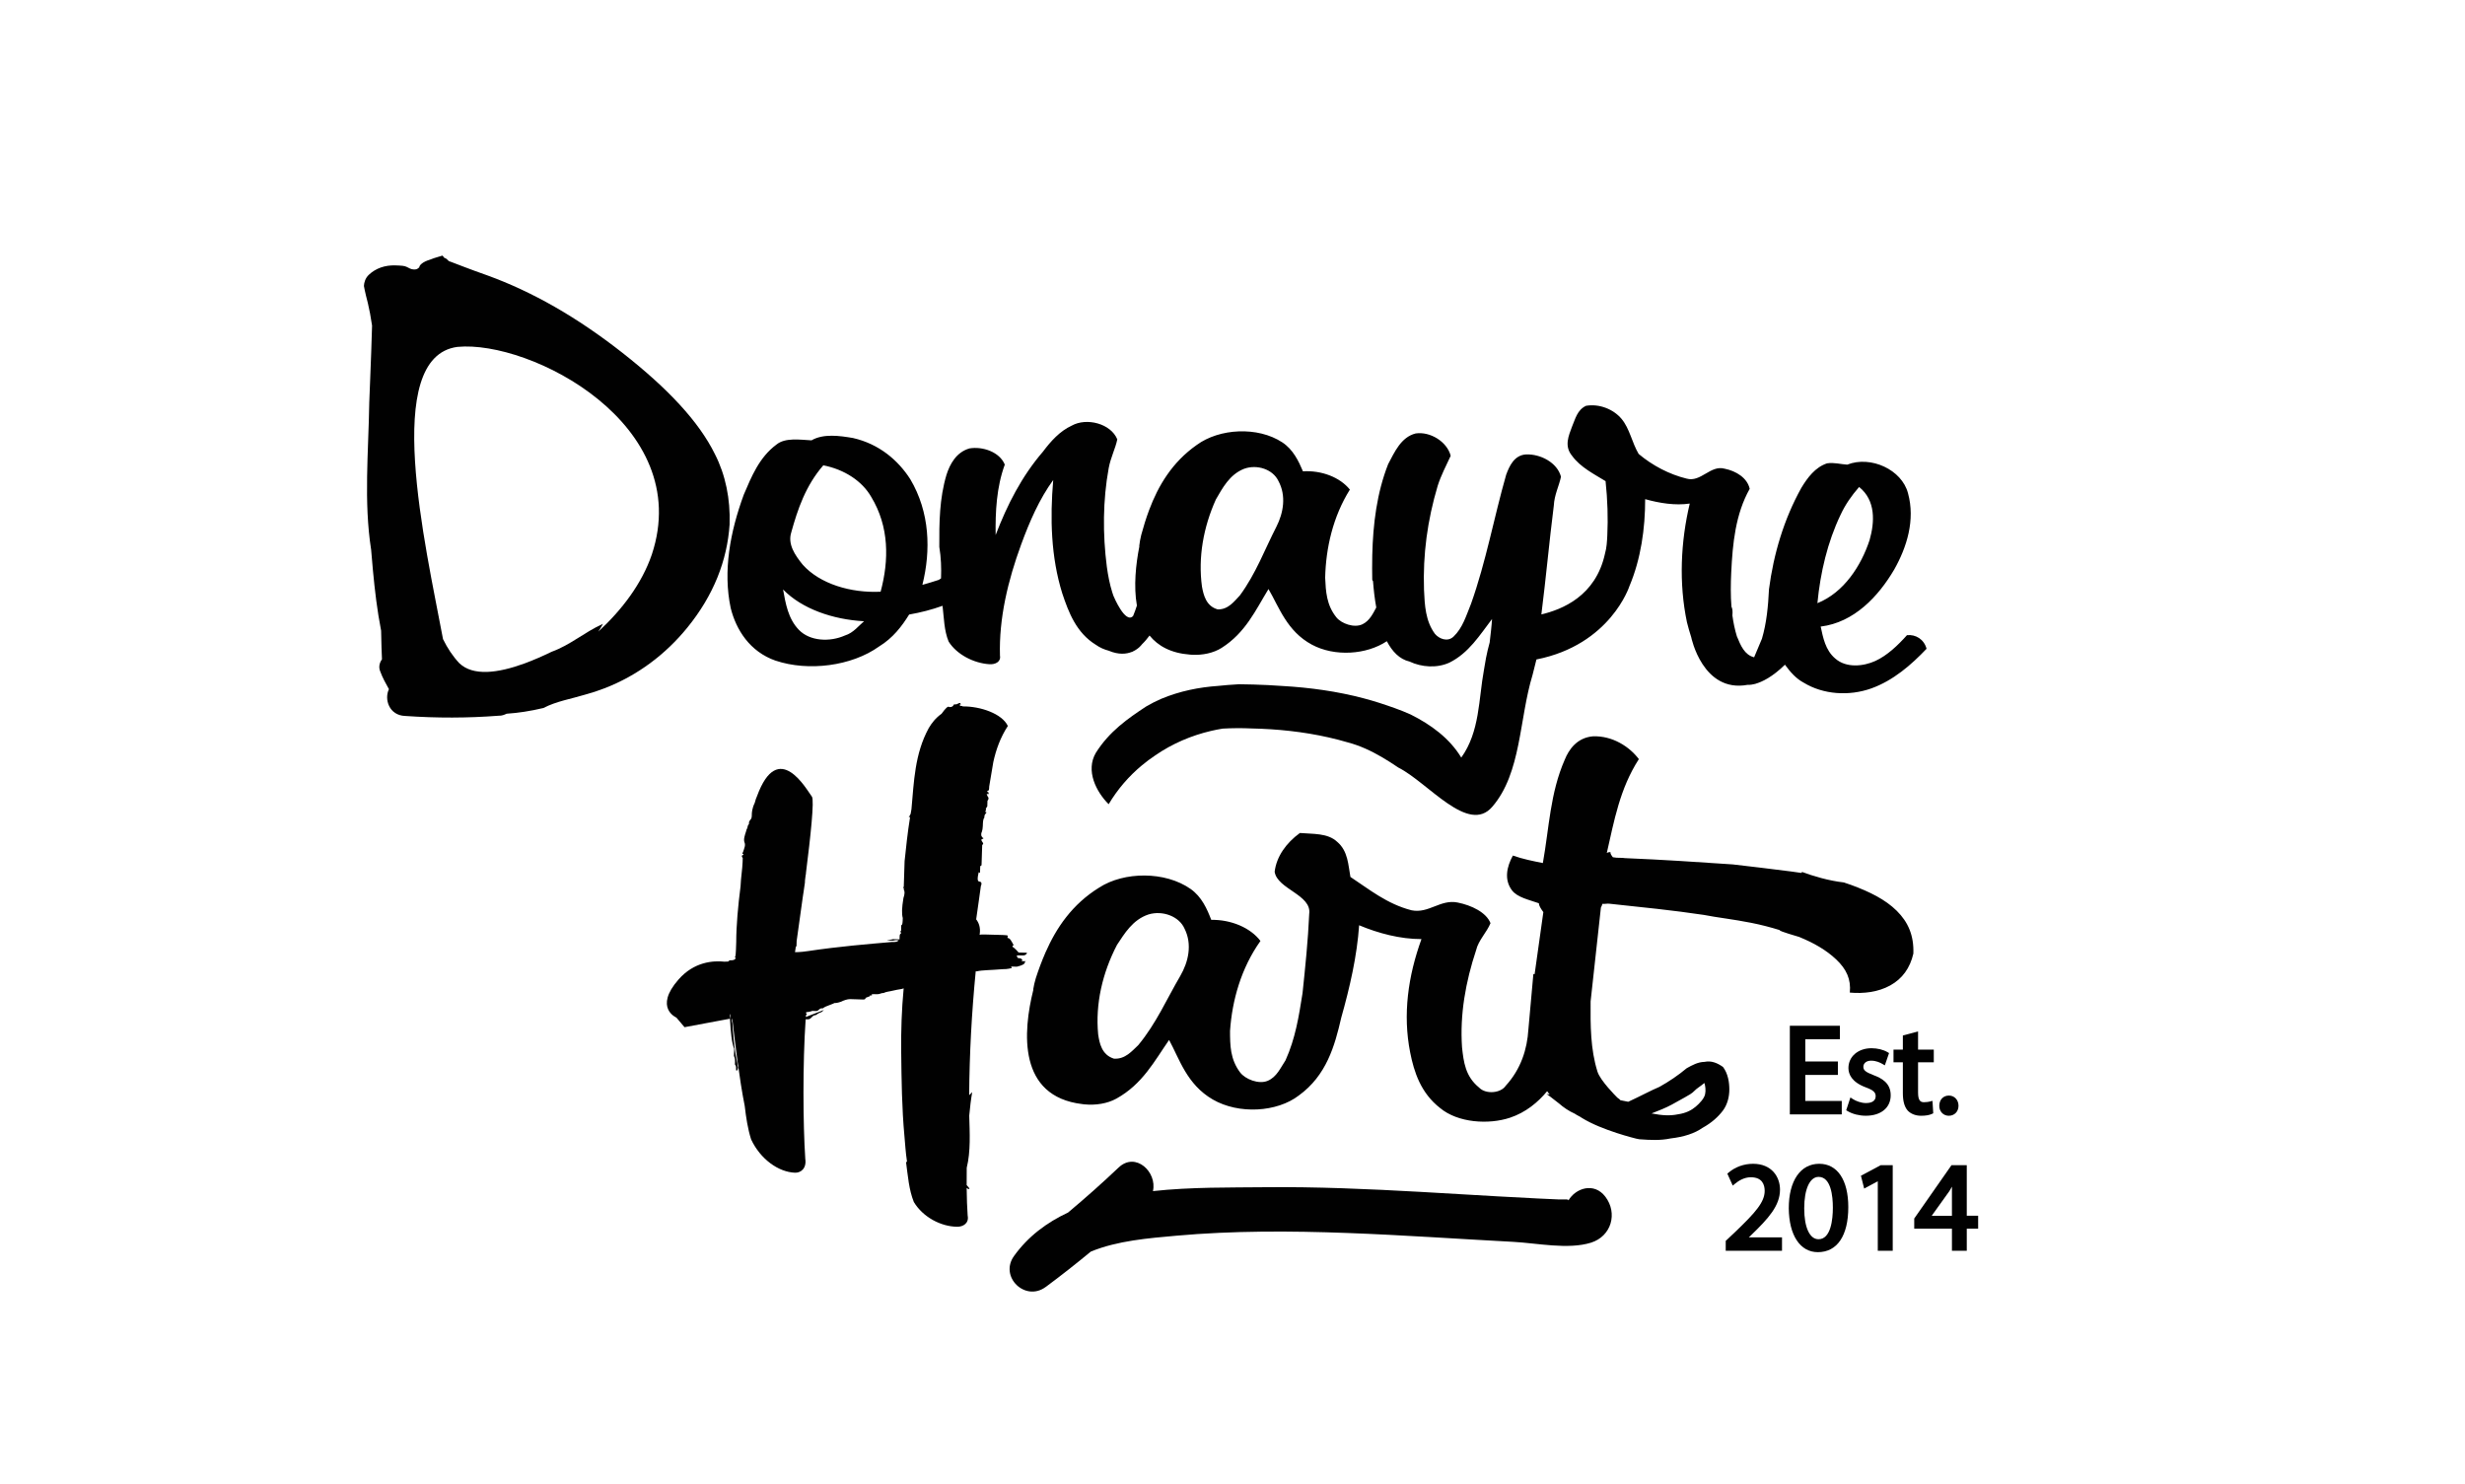
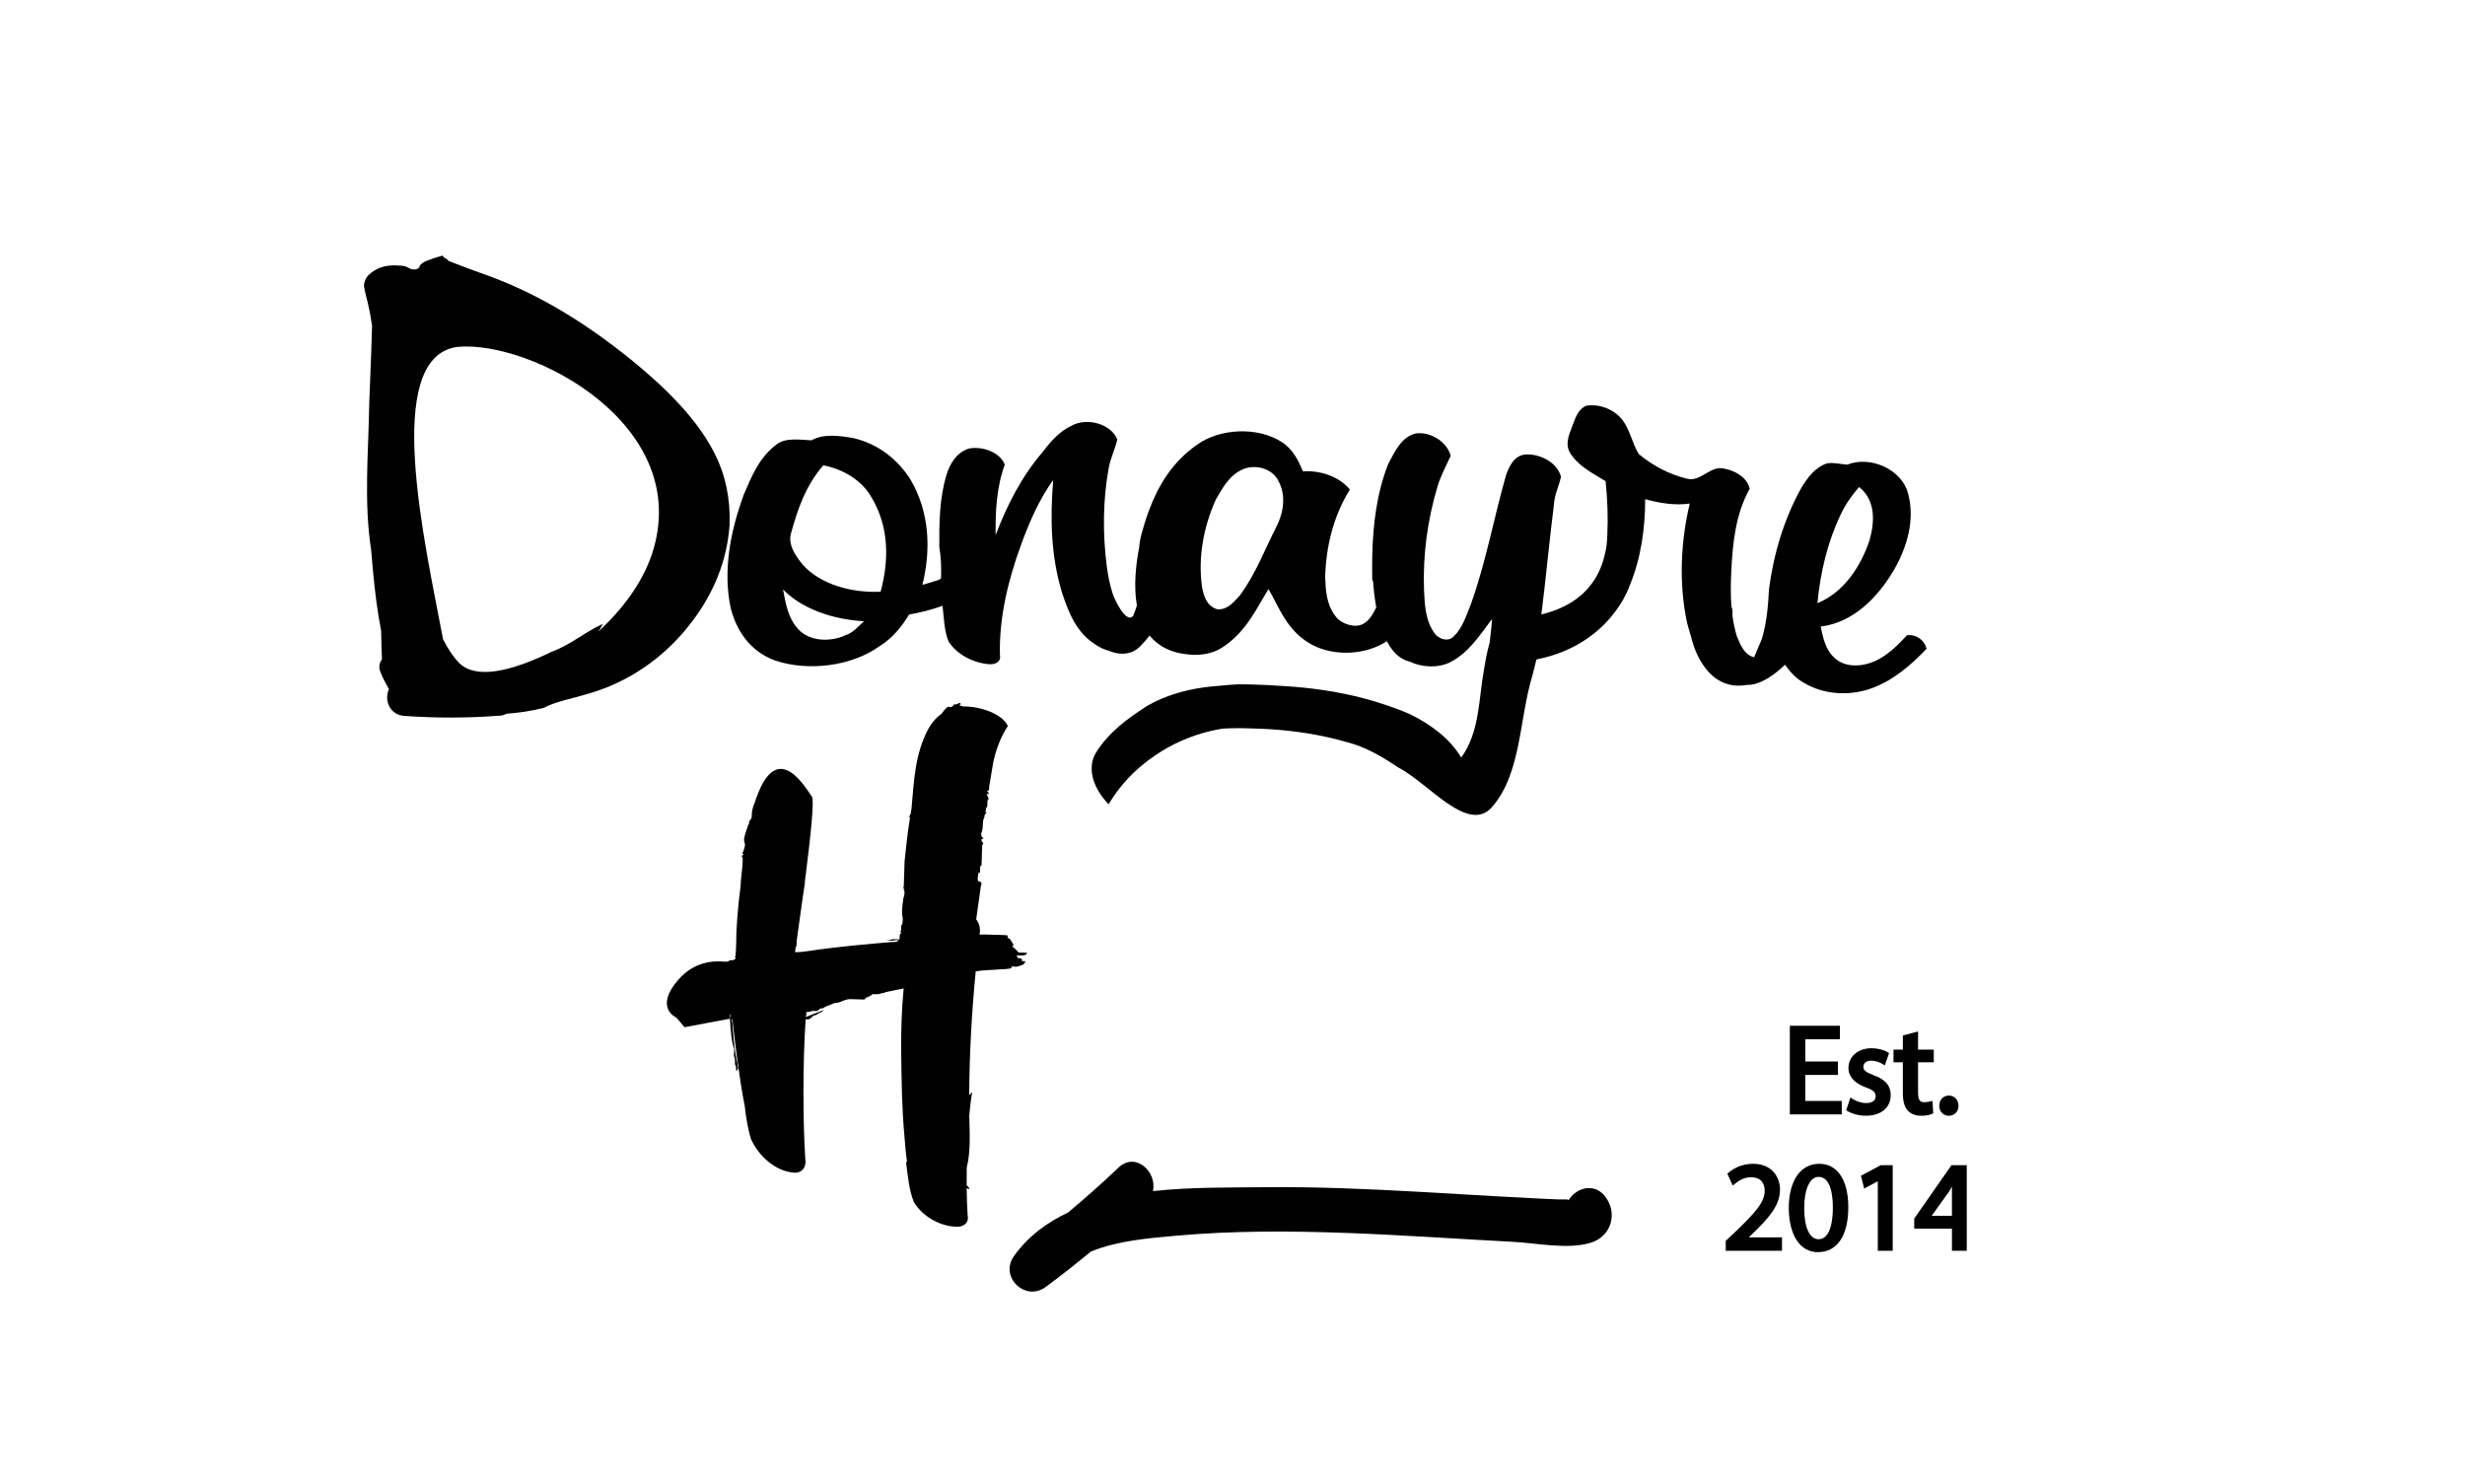
<svg xmlns="http://www.w3.org/2000/svg" id="Capa_1" viewBox="0 0 1080 650">
  <defs>
    <style>.cls-1{fill:#010101;}</style>
  </defs>
  <g>
    <path class="cls-1" d="M319.66,229.63c.37-10.97-1.76-21.53-6.44-30.68-7.01-14.22-20.5-28.66-40.44-44.32-19.94-15.66-39.53-26.82-59.26-33.98-7.9-2.77-13.31-4.95-16.27-6.05-.5-.02-.98-.53-1.46-1.05-.48-.52-1.48-.55-1.46-1.05l-.48-.52-1.51,.45c-1.51,.45-3.03,.9-4.04,1.36-3.03,.9-4.57,2.34-4.61,3.34-1.03,.96-1.53,.95-2.53,.91-1-.03-1.98-.57-2.96-1.1-.98-.53-2.48-.58-4.97-.67-4.49-.15-8.53,1.21-11.62,4.1-1.55,1.45-2.11,3.42-2.17,4.92,0,0,.41,2.51,1.74,7.55,.65,2.77,1.29,6.04,1.83,9.79-.2,7.57-.49,15.11-.79,22.62-.15,3.75-.3,7.5-.44,11.24-.32,21.26-2.46,43.36,.83,64.41,.24,2.96,.49,5.92,.77,8.88,.83,8.88,1.88,17.77,3.6,26.54,.11,5.4,.22,9.53,.37,12.53-1.05,1.46-1.62,3.44-.69,5.47,.91,2.53,2.32,5.07,3.74,7.62-2.15,4.42,.11,11.49,7.09,11.73,13.95,.97,27.43,.94,40.95-.1,1.5,.05,2.51-.41,3.53-.88,5-.33,10.4-1.14,16.13-2.51,5.54-2.93,12.51-4.08,18.11-5.81,3.02-.81,5.97-1.78,8.83-2.89,14.32-5.57,26.56-14.79,36.11-26.53,11.47-14.09,17.48-29.37,18.52-45.31Zm-34.06,13.28c-4.41,12.89-13.14,24.32-23.47,33.82,.75-1.06,1.4-2.24,2.04-3.42-8.45,3.87-14.17,9.22-22.46,12.23-3.98,1.93-7.99,3.69-11.9,5.13-11.75,4.28-22.53,5.64-28.57-.11-2.9-3.1-5.24-6.65-7.14-10.56-7.72-41.21-27.08-123.62,6.32-128.02,31.95-3.06,104.05,33.99,85.18,90.92Z" />
    <path class="cls-1" d="M371.04,371.07c.02-.16,.06-.44,.11-.83-.04,.32-.08,.58-.11,.83Z" />
    <path class="cls-1" d="M352.81,507.45c-.99-14.73-1.14-41.8,.16-60.66,.04-.08,.06-.16,.07-.24l.56,.02c.56,.02,1.13,.03,1.71-.58,.58-.61,1.16-1.22,1.73-1.2,.56,.02,1.14-.59,1.14-.59l1.14-.59c.54,.01,1.1-.55,1.66-1.13-1.72,.65-4.09,1.6-7.34,2.85-.2,.08-.39,.16-.58,.24,.02-.3,.04-.6,.07-.89,.5-.01,.52-.53,.05-.6,.02-.22,.04-.43,.05-.64,.29,0,1.3-.06,2.74-.55,1.13,.03,1.69,.05,1.69,.05,0,0,.56,.02,1.14-.59,.58-.61,1.15-.59,1.15-.59l.56,.02s.58-.61,2.29-1.19c1.71-.58,2.85-1.17,2.85-1.17,.56,.02,1.12,.03,2.83-.55,1.15-.59,2.85-1.17,3.98-1.14l1.13,.03,.56,.02c.56,.02,1.13,.03,1.13,.03l.56,.02,.56,.02c.56,.02,1.13,.03,1.69,.05q1.13,.03,1.14-.59c0-.07,0-.1,0-.16,.14,0,.57-.14,1.14-.44,.56,.02,1.15-.59,.58-.61,.15,0,.36,0,.56,.02,.21,0,.41,.01,.56,.02-.54-.64,.02-.62,2.27-.56,1.13,.03,1.71-.58,2.83-.55,1.14-.59,2.27-.56,4.54-1.12,1.94-.48,3.44-.52,4.21-.9-.88,9.27-1.19,18.57-1.08,27.9,.14,12.23,.29,24.58,1.41,36.74,.3,3.29,.53,7.32,1.14,11.29-.14,.07-.28,.16-.43,.22,.83,6.07,1.24,12.04,3.42,17.46,3.96,6.6,11.83,10.78,19.02,10.84,2.62,.02,5.23-1.59,4.56-4.88-.24-3.35-.39-7.55-.44-12.16,.35,.34,.64,.51,.93,.52q.56,.02,.02-.62c-.39-.45-.76-.9-.95-1.12-.02-2.44-.01-4.99,.03-7.58,1.79-7.19,1.3-15.39,1.1-22.84,.35-3.85,.78-7.38,1.31-10.29-.44,.41-.89,.86-1.34,1.33,.13-18.13,1.11-36.22,2.87-54.26,.18-.01,.36-.02,.55-.01,2.27-.56,5.65-.47,11.29-.94,2.25,.06,3.96-.52,3.96-.52,0,0,.02-.62-.54-.64,.12,0,.18,0,.21,0,0,0,0,0,0,0,0,0,0,0,0,0,.02,0,.02,0,0,0,1.05,.03,2.07,.06,2.59,.07,2.27-.56,3.42-1.15,3.44-1.78,0,0,.02-.62,.58-.61-.22,0-.59-.02-1.13-.03-.59-.02-1.02-.03-1.22-.03,.03,0,.05,0,.09,0q.56,.02,.58-.61s-.54-.64-1.11-.65c-.56-.02-1.12-.03-1.11-.65-.54-.64,.02-.62,1.71-.58,1.13,.03,1.69,.05,2.27-.56q.58-.61,.02-.62c-.56-.02-1.69-.05-3.38-.09-1.63-1.92-2.73-2.57-2.73-2.57,0,0,.02-.62,.58-.61-1.07-1.9-1.59-3.16-2.71-3.2l.02-.62c.58-.61-.54-.64-3.92-.73-2.81-.08-5.06-.14-6.19-.17-.77-.02-1.53-.03-2.13,.16,.02-.2,.05-.4,.07-.6,.32-2.56-.38-4.65-1.59-6.19,.9-6.04,1.5-10.73,2.06-14.63,.6-1.23,.06-1.87-.5-1.89-1.13-.03-1.09-1.28-.42-4.38,0,.19-.01,.41-.02,.62q.02-.62,.56,.02l.02-.62c.02-.62,.04-1.25,.06-1.87l.02-.62q.56,.02,.58-.61c.04-1.25,.08-2.49,.14-4.37,.06-1.87,.1-3.12,.12-3.74l.02-.62c.56,.02,.58-.61,.04-1.25-.54-.64-.52-1.26,.04-1.25,.56,.02,.58-.61,.02-.62q-.54-.64-.52-1.26l.02-.62s.6-1.23,.66-3.1c.06-1.87,.1-3.12,.68-3.73l.02-.62s.02-.62,.6-1.23q.58-.61,.02-.62t.02-.62q.02-.62,.04-1.25l.56,.02q-.56-.02,.02-.62c.02-.62,.04-1.25,.04-1.25,0,0,.02-.62,.04-1.25,.36-.37,.48-.75,.41-1.14,.04-.02,.07-.03,.11-.05-.37-.51-.63-1.04-.84-1.58,.02-.21,.16-.35,.42-.35,0,.17-.01,.4-.02,.62,.58-.61,.6-1.23,.04-1.25-.54-.64,.02-.62,.02-.62,.56,.02,.58-.61,.62-1.86,.6-3.74,1.19-7.04,1.79-10.65,1.19-5.47,3.11-10.86,6.38-15.86-2.52-5.4-12.07-8.67-19.81-8.57-.11-.11-.19-.19-.19-.19l-.56-.02q-.56-.02-.54-.64l.56,.02q-.54-.64,.02-.62l-.56-.02c-.56-.02-1.14,.59-1.71,.58-.56-.02-1.13-.03-1.14,.59-.58,.61-1.14,.59-1.71,.58-.54-.63-1.68,.55-3.41,2.94-2.57,1.81-4.36,4.13-5.64,6.33-6.15,11.31-6.44,23.43-7.54,35.43-.13,.7-.24,1.38-.36,2.06-.21,.52-.49,1.02-.85,1.48,.2-.02,.41-.05,.61-.07-1.16,7.16-1.8,13.62-2.41,19.33l-.04,1.25s-.04,1.25-.1,3.12c-.08,2.49-.1,3.12-.1,3.12,0,0-.02,.62-.04,1.25-.04,1.25-.06,1.87-.08,2.49q-.58,.61-.02,.62l.56,.02q-.56-.02-.58,.61c.54,.64,.5,1.89-.12,3.74h0c-.7,4.35-.78,6.84-.28,8.73-.06,1.87-.1,3.12-.66,3.1-.06,1.75-.08,2.49-.08,2.49-.56-.02-.02,.62-.04,1.25q-.56-.02-.6,1.23l-.04,1.25-2.81-.08-2.83,.55,2.81,.08c2.27-.56,2.81,.08,2.25,.06-.58,.61-1.71,.58-2.83,.55-10.73,.95-22.59,1.88-36.73,3.98-3.4,.53-5.65,.47-5.65,.47,0,0,.13-.86,.35-2.37,.08-.11,.18-.21,.3-.27l.07-2.27c.64-4.44,1.64-11.47,2.69-19.26,.26-1.23,.45-3.32,.93-6.31,.01-.37,.02-.67,.03-.96,.12-.93,.24-1.86,.36-2.79,.18-.01,.19-.07,.04-.28,2.05-16.14,3.75-32.17,2.64-33.62-2.23-2.89-14.74-25.76-24.09-.13-.31,.61-.63,1.56-.96,2.83-1.2,2.46-1.26,4.33-1.28,4.96,0,.17-.01,.39-.02,.62-.02,.62-.04,1.25-.62,1.86q-.58,.61-.6,1.23l-.02,.62s-.58,.61-.6,1.23c-.02,.62-.6,1.23-.62,1.86-.62,1.86-1.24,3.71-.72,4.97,.52,1.26-.08,2.49-.7,4.35q-.58,.61-.02,.62,.56,.02-.02,.62c-.56-.02-.58,.61-.04,1.25l-.02,.62s-.02,.62-.04,1.25c-.1,3.09-.76,6.78-.89,10.49-1.1,8.53-1.89,17.22-1.9,24.48,0,.18-.01,.36-.02,.54-.14,4.37-.2,6.24-.76,6.22l.56,.02c-.02,.62-.6,1.23-2.29,1.19l-.56-.02c-.02,.62-.58,.61-1.71,.58-.05,.02-.1,.03-.16,.05-5.35-.59-13.58,.11-20.32,7.77-10.97,12.47-.96,16.71-.96,16.71l3.57,4.21,19.9-3.72,.07-2.05c.25,.19,.32,.88-.07,2.05,.37,6.25,.79,10.63,1.84,13.16q-.02,.62-.04,1.25c-.02,.62-.04,1.25-.06,1.87,.52,1.26,.5,1.89,.48,2.51-.02,.62-.04,1.25-.04,1.25,.54,.64,.52,1.26,.5,1.89q-.04,1.25,.54,.64,.6-1.23,.06-1.87c.02-.62,.04-1.25-.46-3.13-.97-5.02-1.37-10.02-1.76-15.65-.27-1.02-.22-1.66-.03-2.04,1.06,9.66,3.09,26.62,5.45,38.39,.59,5.05,1.32,9.96,2.79,14.59,4.07,8.71,12.02,14.35,19.23,14.61,2.62,.09,5.21-1.96,4.48-6.26Z" />
    <path class="cls-1" d="M447.84,415.95s.07,0,.1,0c-.02,0-.07,0-.1,0Z" />
-     <path class="cls-1" d="M811.13,387.73c-1.08-.4-2.18-.77-3.29-1.12-6.64-.75-13.48-2.8-18.3-4.6-.09,.15-.18,.29-.26,.44-1.5-.23-3.02-.45-4.57-.65-9-1.13-18.01-2.25-25.53-3.09-15.2-1.03-30.4-2.06-47.22-2.75-1.48-.29-3.1,.05-5.31-.39-.59-.78-1.18-1.57-1.04-2.2q-.74-.15-1.62,.34c3.21-14,5.67-28.15,14.05-41.13-4.15-5.48-11.54-10.28-20.09-9.99-7.08,.59-10.61,5.88-12.36,10.18-6.45,14.69-6.85,29.92-9.61,45.34-4.43-.88-8.86-1.76-13.14-3.28-2.64,4.8-3.95,10.53-.4,15.23,2.37,3.13,7.54,4.16,11.82,5.68-.08,.94,.82,2.35,1.93,3.87l-3.82,27.17c-.18-.02-.37-.05-.55-.07-.73,8.12-1.46,16.24-2.19,24.36-.52,8.56-3.24,17.3-9.94,24.63-2.18,3.28-8.77,3.82-11.66,.77-6.05-4.92-6.75-11.24-7.46-17.57-1-14.43,1.56-28.77,6.19-42.7,.95-4.14,4.64-7.74,6.28-11.74-1.8-4.69-8.25-7.83-14.43-9.06-7.55-1.5-12.61,4.92-20.15,3.41-10.84-2.78-18.68-9.29-26.79-14.61-.97-5.14-.99-11.33-5.81-15.39-4.13-3.92-10.71-3.37-16.33-3.87-6.02,4.37-10.26,10.33-11.06,16.98,1.12,7.65,16.35,10.06,15.14,18.48-.51,11.65-1.72,23.17-2.92,34.69-1.62,10.2-3.1,19.8-7.46,29.45-2.19,3.28-3.82,7.28-7.79,8.97-3.97,1.68-9.88-.73-12.08-3.64-4.41-5.83-4.42-12.02-4.44-18.21,.92-13.43,4.86-27.5,13.33-39.42-4.41-5.83-12.92-9.38-21.56-9.24-1.8-4.69-4.14-10.11-9.09-13.57-11.13-7.78-29.1-7.65-40.05-.55-11.83,7.32-18.78,17.68-23.52,28.49h0s-.01,.03-.03,.08c-1.61,3.68-2.97,7.4-4.17,11.08-.51,1.63-.87,3.29-1.15,4.97,.03,.02,.05,.04,.08,.06-4.64,18.55-6.84,46.82,21.44,50.16,.11,.01,.21,.03,.32,.04,.19,.02,.36,.05,.55,.07h0c4.99,.49,10.12-.33,14.04-2.5,11.5-6.37,16.69-16.48,23.11-25.72,4.55,8.33,7.74,19.48,19.14,26.09,11.4,6.6,28.14,5.6,37.72-1.77,12.05-8.74,15.71-21.62,18.56-34.05,3.8-13.47,6.92-27.09,7.84-40.51,8.51,3.55,17.99,6.06,27.31,6.06-5.85,16.16-8.27,33-4.93,49.76,1.67,8.38,4.58,17.62,13.1,24.26,7.84,6.51,21.28,7.33,30.6,4.24,6.99-2.32,12.33-6.83,16.29-11.61q.55,.73,1.1,1.46l-1.37-.27s2.47,1.73,5.5,4.19c1.79,1.59,4.26,3.32,6.87,4.46,1.24,.86,1.92,1,3.16,1.87,8.79,5.46,23.76,9.06,23.76,9.06,.69,.14,1.37,.27,1.37,.27,4.94,.36,9.19,.59,13.72-.36,5.9-.68,10.55-2.23,13.98-4.64,4.11-2.28,6.84-4.83,8.89-7.51,2.05-2.69,2.86-6.24,2.85-9.33,0-3.1-.57-6.92-2.77-9.83-2.47-1.73-5.08-2.87-8.1-2.23-2.88,.05-5.35,1.41-7.81,2.78-3.56,3-7.8,5.87-11.91,8.15-3.97,1.68-8.08,3.96-13.7,6.55-.69-.14-2.06-.41-3.43-.68-.55-.73-1.24-.87-1.79-1.59,0,0-7.02-6.97-8.26-10.93-3.1-9.86-3.09-20.38-3.01-30.76h0l4.51-41.12c.29-.53,.52-1.07,.65-1.64,.74,.15,2.36-.2,3.1-.05,14.32,1.52,27.89,2.89,41.33,4.9,5.91,1.18,12.69,1.86,20.81,3.48,4.24,.84,8.41,1.92,12.41,3.16-.13,.6,7.72,2.67,8.56,3.01,6.35,2.6,11.82,5.68,16.26,9.89,4.44,4.21,6.52,8.62,5.94,14.49,6.05,.54,12.39-.2,17.7-3.13,5.3-2.94,8.68-7.59,10.14-13.95,.27-7.93-2.25-13.76-7.28-18.75-5.03-4.99-11.97-8.37-19.8-11.26Zm-293.99,39.8c-5.87,9.97-10.5,20.8-18.43,30.36-2.74,2.55-5.74,6.28-10.68,5.92-5.35-1.68-6.33-6.83-6.89-10.65-1.27-13.25,1.84-26.86,8.25-39.19,3.28-4.92,6.83-11.02,13.81-13.34,6.17-1.87,13.44,.82,15.79,6.24,3.45,6.87,1.69,14.57-1.86,20.67Zm215.24,56.46c2.47-1.37,4.11-2.28,5.75-3.19,1.64-.91,3.29-1.82,4.24-2.87,.96-1.05,2.6-1.96,4.38-3.46,.42,1.32,.69,3.23,.29,5.01-.41,1.78-2.32,3.87-4.1,5.37-1.78,1.5-4.24,2.87-7.95,3.37-3.02,.64-6.58,.55-11.39-.41,3.15-1.23,6.3-2.46,8.77-3.82Z" />
    <path class="cls-1" d="M339.86,289.45c14.23,4.77,33.22,2.45,45.33-6.24,6.01-3.68,9.93-8.8,13.13-13.97,5.03-.88,9.95-2.14,14.64-3.83,.65,5.42,.65,10.74,2.66,15.66,3.53,5.64,10.94,9.49,17.89,9.94,2.52,.16,5.11-1.03,4.61-3.76-.49-16.26,3.48-32.92,9.31-48.77,3.64-9.91,7.91-19.78,14.02-28.18-1.44,16.82-.99,33.75,3.95,49.62,2.77,8.29,6.14,17.3,14.75,22.59,1.69,1.2,3.6,2.04,5.62,2.58,4.37,1.85,7.75,1.48,10.14,.51,0,.03,0,.06,0,.1,.14-.09,.27-.18,.41-.27,2.69-1.22,4.02-3.15,4.02-3.15,1.23-1.18,2.31-2.48,3.32-3.84,3.7,4.57,9.34,7.72,17.71,8.36,.1,0,.2,.02,.3,.02,.18,.01,.34,.03,.52,.04h0c4.69,.26,9.46-.75,13.03-3,10.5-6.64,14.93-16.61,20.55-25.79,4.61,7.84,8.05,18.47,19,24.36,10.01,5.38,23.92,4.44,32.85-1.51,2.35,4.52,5.57,7.91,9.95,8.92,5.28,2.49,12,2.98,17.49,.46,8.43-4.19,13.24-12,18.65-19.1-.12,2.6-.76,7.97-1.04,10.3,0,0,0,0,0,0-.63,2.23-1.15,4.49-1.6,6.77-.33,1.72-.63,3.45-.9,5.22-2.38,12.8-1.75,27-9.94,38.42-5.12-8.47-13.28-14.43-22.23-18.9-2.23-1-4.51-1.9-6.8-2.73-2.29-.83-4.6-1.6-6.88-2.34-2.27-.73-4.56-1.39-6.87-2-11.54-3.06-23.55-4.71-35.59-5.4-2.1-.15-4.21-.28-6.32-.39-4.23-.21-8.46-.32-12.69-.37-1.9,.1-3.56,.22-4.92,.33-2.72,.22-4.26,.4-4.26,.4h0c-8.39,.59-16.73,2.25-24.89,5.65-2.26,.99-4.48,2.11-6.64,3.38-8.05,5.31-16.05,10.85-22,20.26-4.62,7.84,.17,17.14,5.6,22.54,3.96-6.66,8.94-12.36,14.58-17.04,1.88-1.57,3.83-3.02,5.85-4.37,7.57-5.2,15.83-8.68,24.36-10.69,1.71-.4,3.42-.74,5.14-1.02,2.12-.12,4.23-.19,6.34-.2,2.1-.01,4.2,.03,6.28,.13,11.27,.23,22.76,1.42,33.92,3.95,2.79,.63,5.56,1.35,8.31,2.16,5.3,1.39,10.27,3.72,15.06,6.52,2.39,1.4,4.74,2.92,7.06,4.49,13.05,6.57,30.66,29.5,41.18,17.18,12.78-14.79,11.74-38.46,17.65-57.78,.53-2.12,1.06-4.23,1.59-6.33,.04-.14,.07-.28,.11-.42,32.45-6.42,40.74-32.12,40.74-32.12,5-11.85,6.91-25.26,6.89-38.11,6.25,1.75,13.16,2.87,19.54,1.93-3.97,16.65-4.84,34.86-1.23,52,.56,2.16,1.16,4.38,1.88,6.57,0,.05,5.01,24.47,24.69,20.85,0,0,1.13,.14,3.15-.38,.1-.02,.21-.04,.32-.06v-.03c2.86-.81,7.34-2.92,12.9-8.35,2.32,3.17,4.83,6.07,8.14,7.83,8.61,5.29,19.97,6.01,29.64,2.57,9.66-3.44,17.59-10.37,24.26-17.38-1.07-4.13-4.76-6.39-8.58-5.96-4.01,4.48-8.66,8.91-13.84,11.29-5.18,2.37-12.82,3.24-17.67-1.13-4.26-3.65-5.26-9.13-6.3-13.93,14.65-1.77,25.33-13.26,32.22-24.99,5.54-9.79,9.27-21.72,6.04-33.43-2.67-10.31-16.3-16.6-26.63-12.52-3.16-.2-5.65-1.04-8.84-.57-5.15,1.7-8.53,6.22-11.28,10.77-7.62,13.71-12.15,28.98-14.16,44.41-.36,7.45-1.06,14.87-3.09,21.67l-3.42,8.12c-4.22-1.05-5.89-5.14-7.57-9.23-.91-2.99-1.53-6.03-1.95-9.11,.18-1.86,.01-3.08-.41-3.81-.4-4.95-.34-9.96-.1-14.97,.61-12.81,1.86-25.58,8.09-36.68-1.04-4.8-5.96-7.82-10.97-8.82-6.25-1.75-10.42,6.1-16.67,4.34-7.51-1.83-14.92-5.69-21.01-10.81-2.93-4.92-3.9-11.07-7.49-15.36-3.59-4.29-9.81-6.71-15.55-5.73-3.88,1.78-4.71,5.79-6.13,9.08-1.46,3.96-3.58,8.56,.02,12.85,3.56,4.96,9.74,8.06,14.66,11.08,.87,8.17,1.12,16.3,.76,23.72-.13,2.7-.26,5.39-1.02,8.05-4.06,18.68-18.9,24.49-27.87,26.62,2.04-16.1,3.41-31.57,5.45-47.67,.23-4.72,2.31-8.64,3.14-12.65-1.6-6.19-9.02-10.05-15.36-9.77-5.08,.35-7.2,4.95-8.66,8.91-5.32,18.6-8.79,37.99-15.38,56.5-2.15,5.27-3.67,10.59-7.66,14.39-2.65,2.54-6.38,.94-8.17-1.2-4.16-5.68-4.47-12.46-4.78-19.24-.52-15.59,1.46-30.34,5.99-45.61,1.49-4.64,3.58-8.56,5.7-13.16-1.6-6.19-8.98-10.72-15.36-9.78-6.41,1.62-9.26,8.2-12.04,13.43-4.96,12.61-6.63,26.23-6.96,39.81h0s0,.26-.01,.74c-.07,3.4-.06,6.8,0,10.18,.12,.19,.23,.39,.34,.59,.26,3.5,.69,7.48,1.42,11.49-1.51,2.84-2.96,5.83-6.01,7.33-3.65,1.79-9.27-.28-11.46-3-4.37-5.44-4.64-11.41-4.92-17.38,.3-13,3.4-26.73,10.83-38.6-4.37-5.44-12.48-8.5-20.56-8-1.88-4.45-4.3-9.58-9.07-12.7-10.74-7.04-27.55-6.15-37.5,1.17-10.77,7.57-16.84,17.85-20.82,28.48h0s-.01,.03-.03,.08c-1.35,3.61-2.47,7.27-3.44,10.87-.41,1.6-.67,3.21-.87,4.85,.03,.02,.05,.04,.07,.06-1.55,7.87-2.59,17.48-1.09,26.01-.51,1.5-1,3.06-1.66,4.55-3.36,3.68-8.43-8.36-8.6-8.78,0-.01,0-.02-.01-.03l-.48-1.4c-1.16-3.64-1.89-7.49-2.42-11.32-1.85-14.32-1.76-29.19,.81-43.23,.86-4.68,2.95-8.6,3.77-12.61-2.83-6.94-13.47-9.65-19.97-6.01-5.18,2.37-9.19,6.85-12.58,11.37-9.39,10.9-15.68,23.34-20.75,36.54-.15-10.15,.37-20.94,4.01-30.85-2.27-5.56-9.74-8.06-15.49-7.08-5.78,1.66-8.56,6.89-10.05,11.53-3.11,10.41-3.21,21.01-3.15,31.62,.77,4.66,.93,9.23,.75,13.79-.32,.22-.64,.44-.98,.65-2.33,.79-4.75,1.48-7.18,2.18,3.77-15.14,3.28-31.84-5.32-46.31-5.33-8.29-13.62-15.41-25.08-18.02-5.75-.98-12.94-2.03-18.19,1.02-5.06-.27-11.53-1.29-15.34,1.84-7.57,5.6-10.96,14.09-14.31,21.91-6.02,16.35-9.18,33.53-5.75,49.72,2.36,9.47,8.33,19.12,19.71,23.07Zm466.49-63.77c2.12-4.6,4.84-8.48,8.19-12.33,7.32,5.88,6.86,15.32,4.58,23.29-3.71,11.26-11.23,22.95-22.85,27.62,1.28-13.44,4.45-26.77,10.08-38.58Zm-273.64-6.85c2.86-4.88,5.93-10.92,12.37-13.45,5.69-2.06,12.62,.22,15.04,5.35,3.51,6.49,2.19,13.98-.88,20.02-5.08,9.87-8.96,20.52-15.98,30.07-2.45,2.58-5.11,6.3-9.75,6.16-5.08-1.4-6.21-6.32-6.89-9.99-1.74-12.73,.61-25.99,6.09-38.16Zm-186,14.29c2.74-9.86,6.24-20.34,14.01-29.26,9.32,1.84,17.01,6.92,20.97,13.8,7.95,13.1,7.84,27.77,4.14,41.58-13.09,.63-26.64-3.43-34.13-11.84-3.39-4.18-6.73-9.03-4.98-14.28Zm31.85,39.06c-2.28,1.88-4.64,5.09-8.34,6.22-6.7,2.98-15.37,2.51-20.17-2.42-4.79-4.93-5.86-11.65-6.96-17.72,8.22,8.45,21.73,13.17,35.47,13.91Z" />
  </g>
  <path class="cls-1" d="M458.14,563.86c6.74-4.99,13.32-10.18,19.77-15.51,11.64-4.81,25.39-5.89,37.44-6.97,24.98-2.23,50.07-2.12,75.11-1.19,24.2,.9,48.37,2.6,72.55,3.88,10.36,.55,24.05,3.49,34.06,.36,8.92-2.8,11.83-12.9,6.25-20.18-4.91-6.41-12.96-3.73-16.11,1.64-.21-.7-1.24-.28-4.46-.41-2.95-.12-5.9-.26-8.84-.4-5.9-.28-11.8-.6-17.7-.94-11.21-.63-22.42-1.32-33.63-1.95-22.96-1.28-45.95-2.31-68.95-2.05-14.43,.17-31.63-.13-48.49,1.7,1.92-8.27-7.56-17.43-15.07-10.3-7.18,6.81-14.56,13.37-22.13,19.7-9.35,4.37-17.54,10.48-23.69,19.07-6.49,9.07,4.94,20.15,13.88,13.54Z" />
  <g>
    <path class="cls-1" d="M767.38,540.99c7.32-7.1,12.5-12.68,12.5-19.8,0-5.63-3.65-11.32-11.81-11.32-3.97,0-7.76,1.36-10.7,3.84l-.56,.48,2.37,5.24,.99-.82c1.55-1.29,4.02-2.84,6.92-2.84,5.03,0,6.08,3.28,6.08,6.02-.05,4.84-3.85,9.26-12.93,17.95l-4.14,3.9v4.35h24.66v-5.89h-14.55l1.18-1.11Z" />
    <path class="cls-1" d="M797.06,509.87c-8.23,0-13.34,7.46-13.34,19.48,.11,11.87,4.99,19.24,12.74,19.24,8.48,0,13.34-7.2,13.34-19.74,0-11.88-4.76-18.98-12.74-18.98Zm-.33,33.05c-3.85,0-6.24-5.18-6.24-13.52s2.41-13.79,6.3-13.79c5.43,0,6.25,8.44,6.25,13.47s-.82,13.85-6.3,13.85Z" />
    <polygon class="cls-1" points="815.34 515.11 816.76 520.73 822.72 517.52 822.72 547.99 829.27 547.99 829.27 510.48 824 510.48 815.34 515.11" />
-     <path class="cls-1" d="M861.71,532.63v-22.16h-6.69l-16.33,23.38v4.46h16.52v9.68h6.5v-9.68h4.98v-5.68h-4.98Zm-15.35,0l7.71-10.77c.36-.6,.74-1.25,1.16-1.97-.01,.6-.02,1.2-.02,1.8v10.95h-8.85Z" />
+     <path class="cls-1" d="M861.71,532.63v-22.16h-6.69l-16.33,23.38v4.46h16.52v9.68h6.5v-9.68v-5.68h-4.98Zm-15.35,0l7.71-10.77c.36-.6,.74-1.25,1.16-1.97-.01,.6-.02,1.2-.02,1.8v10.95h-8.85Z" />
    <polygon class="cls-1" points="806.94 482.34 790.96 482.34 790.96 470.94 805.24 470.94 805.24 465.05 790.96 465.05 790.96 455.3 806.12 455.3 806.12 449.4 784.19 449.4 784.19 488.23 806.94 488.23 806.94 482.34" />
    <path class="cls-1" d="M817.61,483.27c-2.16,0-4.47-.88-5.81-1.76l-1.07-.7-1.85,5.62,.68,.4c2.16,1.27,5.05,1.99,7.94,1.99,6.61,0,10.88-3.52,10.88-8.96s-4.05-7.53-7.57-8.84c-3.46-1.35-4.41-2.13-4.41-3.63,0-1.61,1.37-2.69,3.4-2.69,2.21,0,3.9,.83,4.98,1.45l1.03,.6,1.85-5.38-.68-.41c-1.82-1.08-4.44-1.72-7.01-1.72-5.86,0-10.11,3.66-10.11,8.69,0,2.58,1.33,6.14,7.64,8.47,3.62,1.34,4.29,2.36,4.29,3.9,0,1.88-1.52,2.96-4.17,2.96Z" />
    <path class="cls-1" d="M846.42,488.03l.6-.28-.33-5.45-1.14,.29c-.56,.14-1.35,.3-2.55,.3-1.27,0-2.63-.32-2.63-4.17v-13.3h6.89v-5.57h-6.89v-7.96l-6.66,1.78v6.17h-4.1v5.57h4.1v13.47c0,3.48,.64,5.89,2.06,7.61,1.36,1.49,3.52,2.34,5.92,2.34,1.98,0,3.62-.28,4.74-.8Z" />
    <path class="cls-1" d="M853.83,488.83c2.47,0,4.26-1.84,4.26-4.37s-1.73-4.48-4.21-4.48-4.2,1.84-4.21,4.46c-.03,1.21,.39,2.33,1.19,3.16,.77,.79,1.82,1.23,2.96,1.23Z" />
  </g>
</svg>